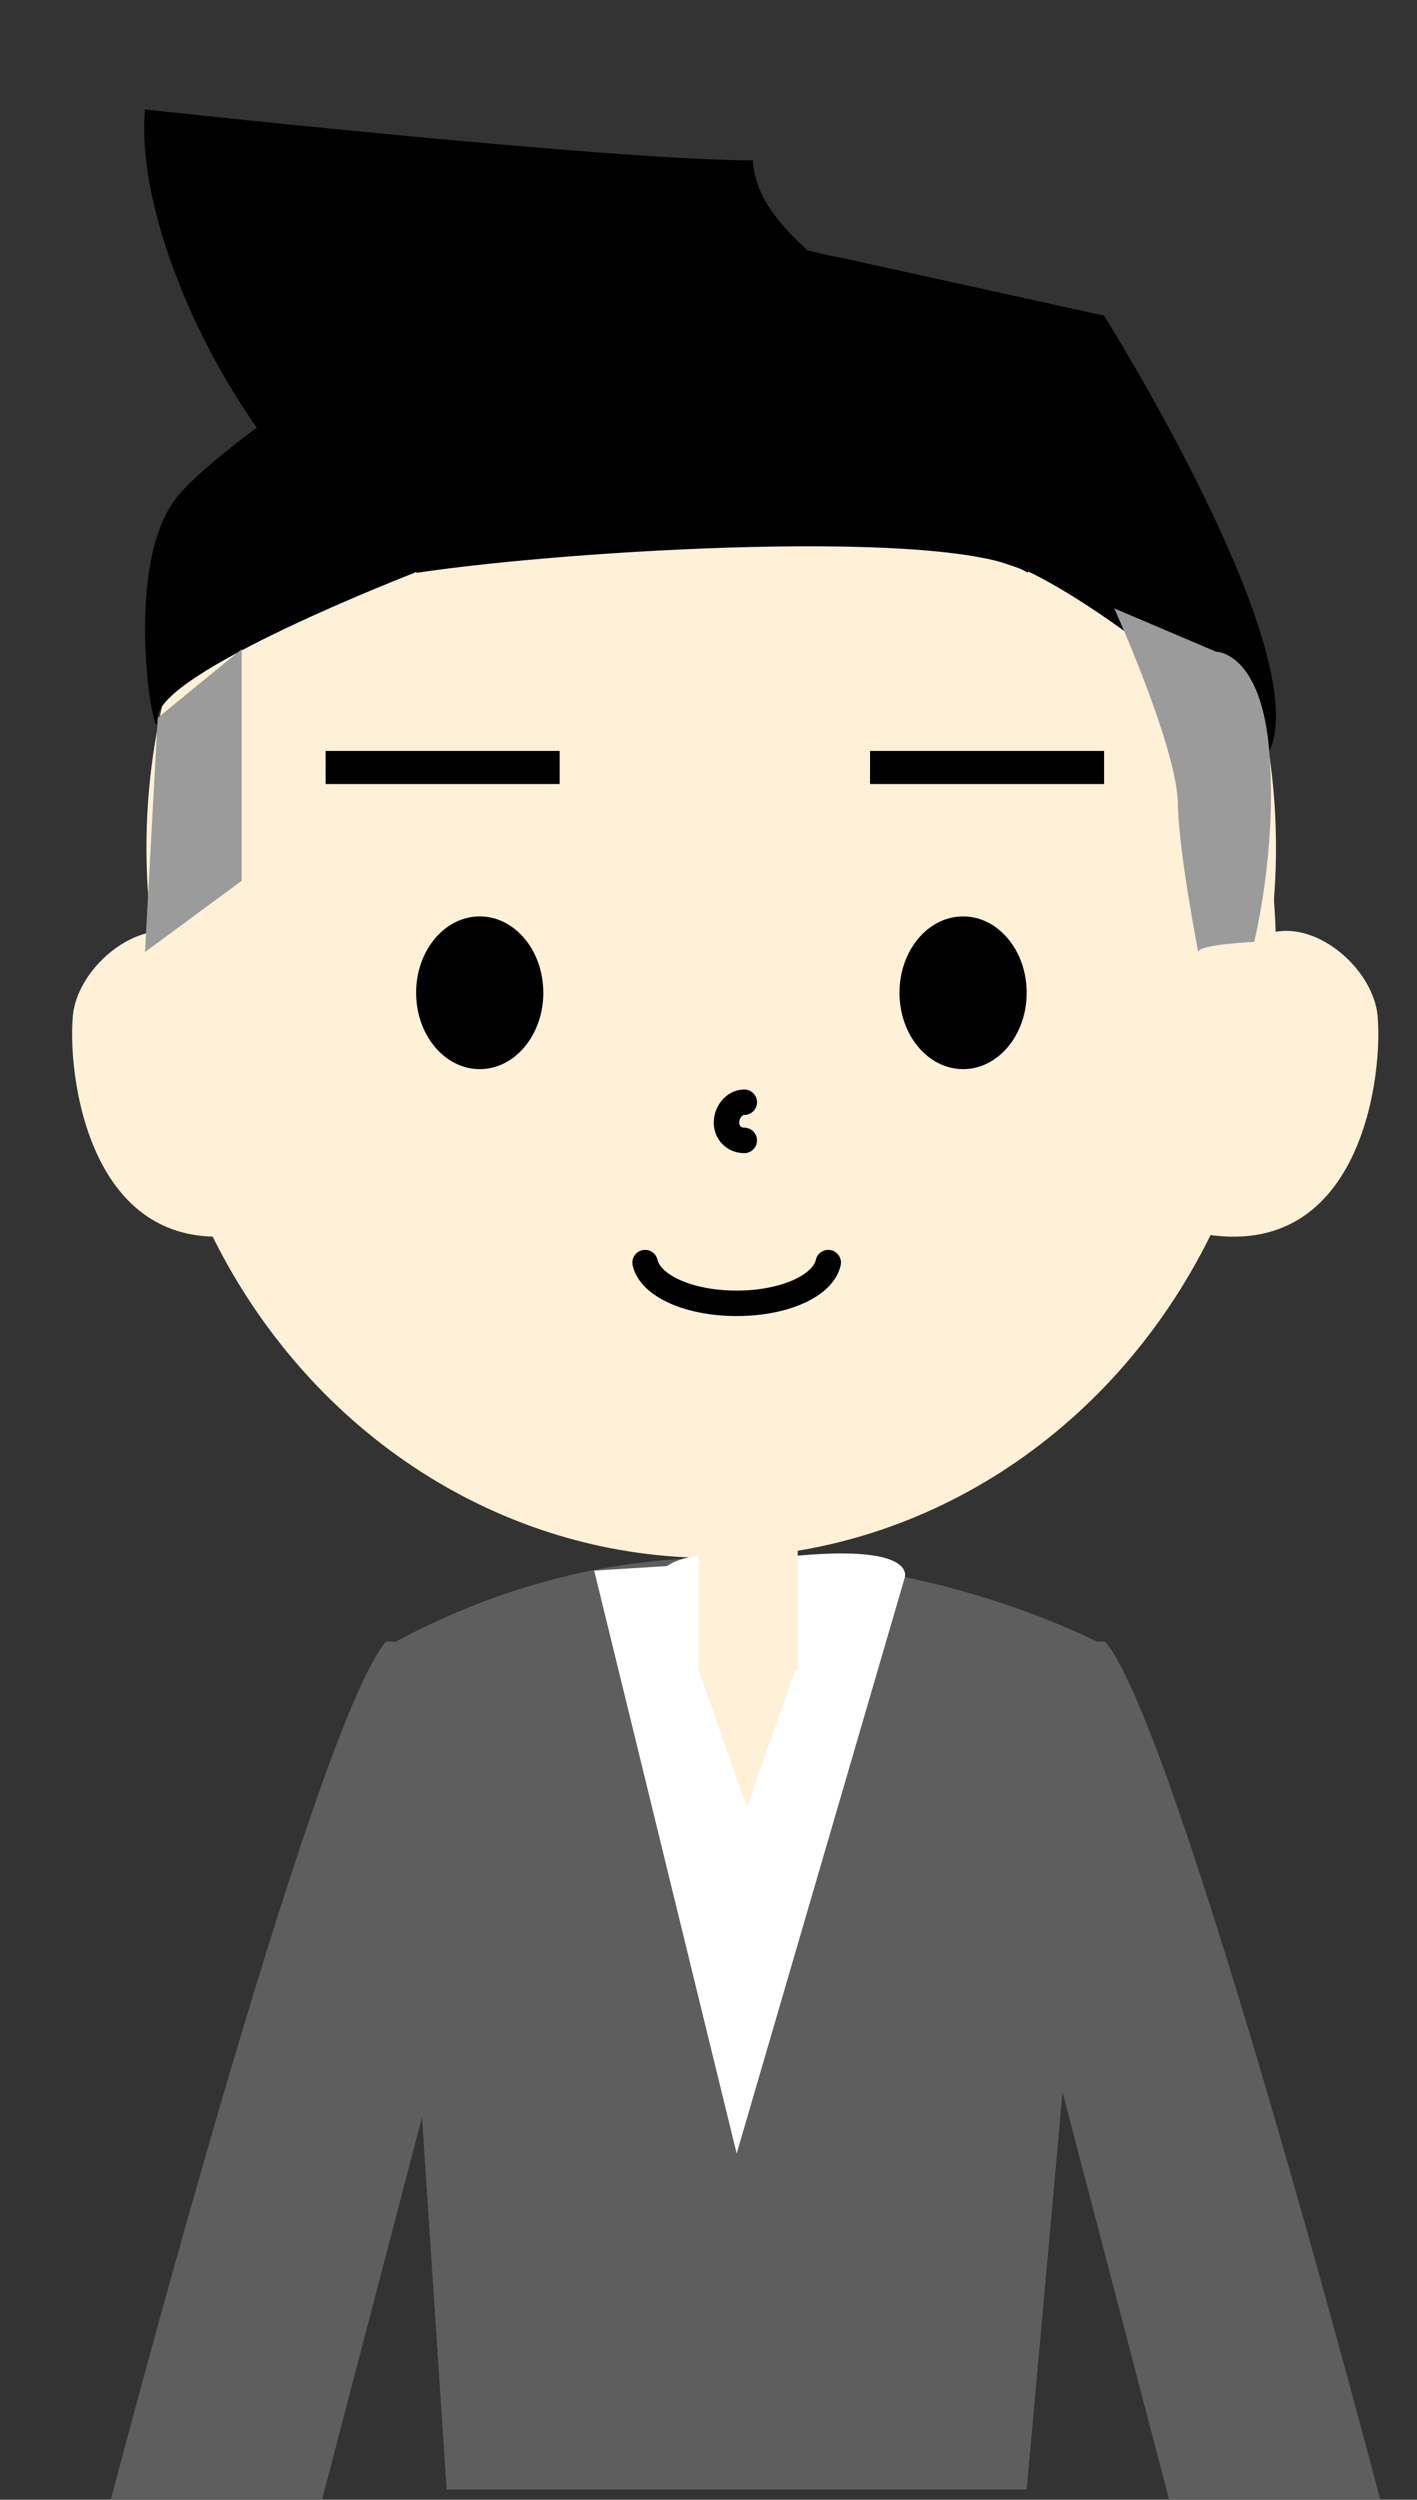
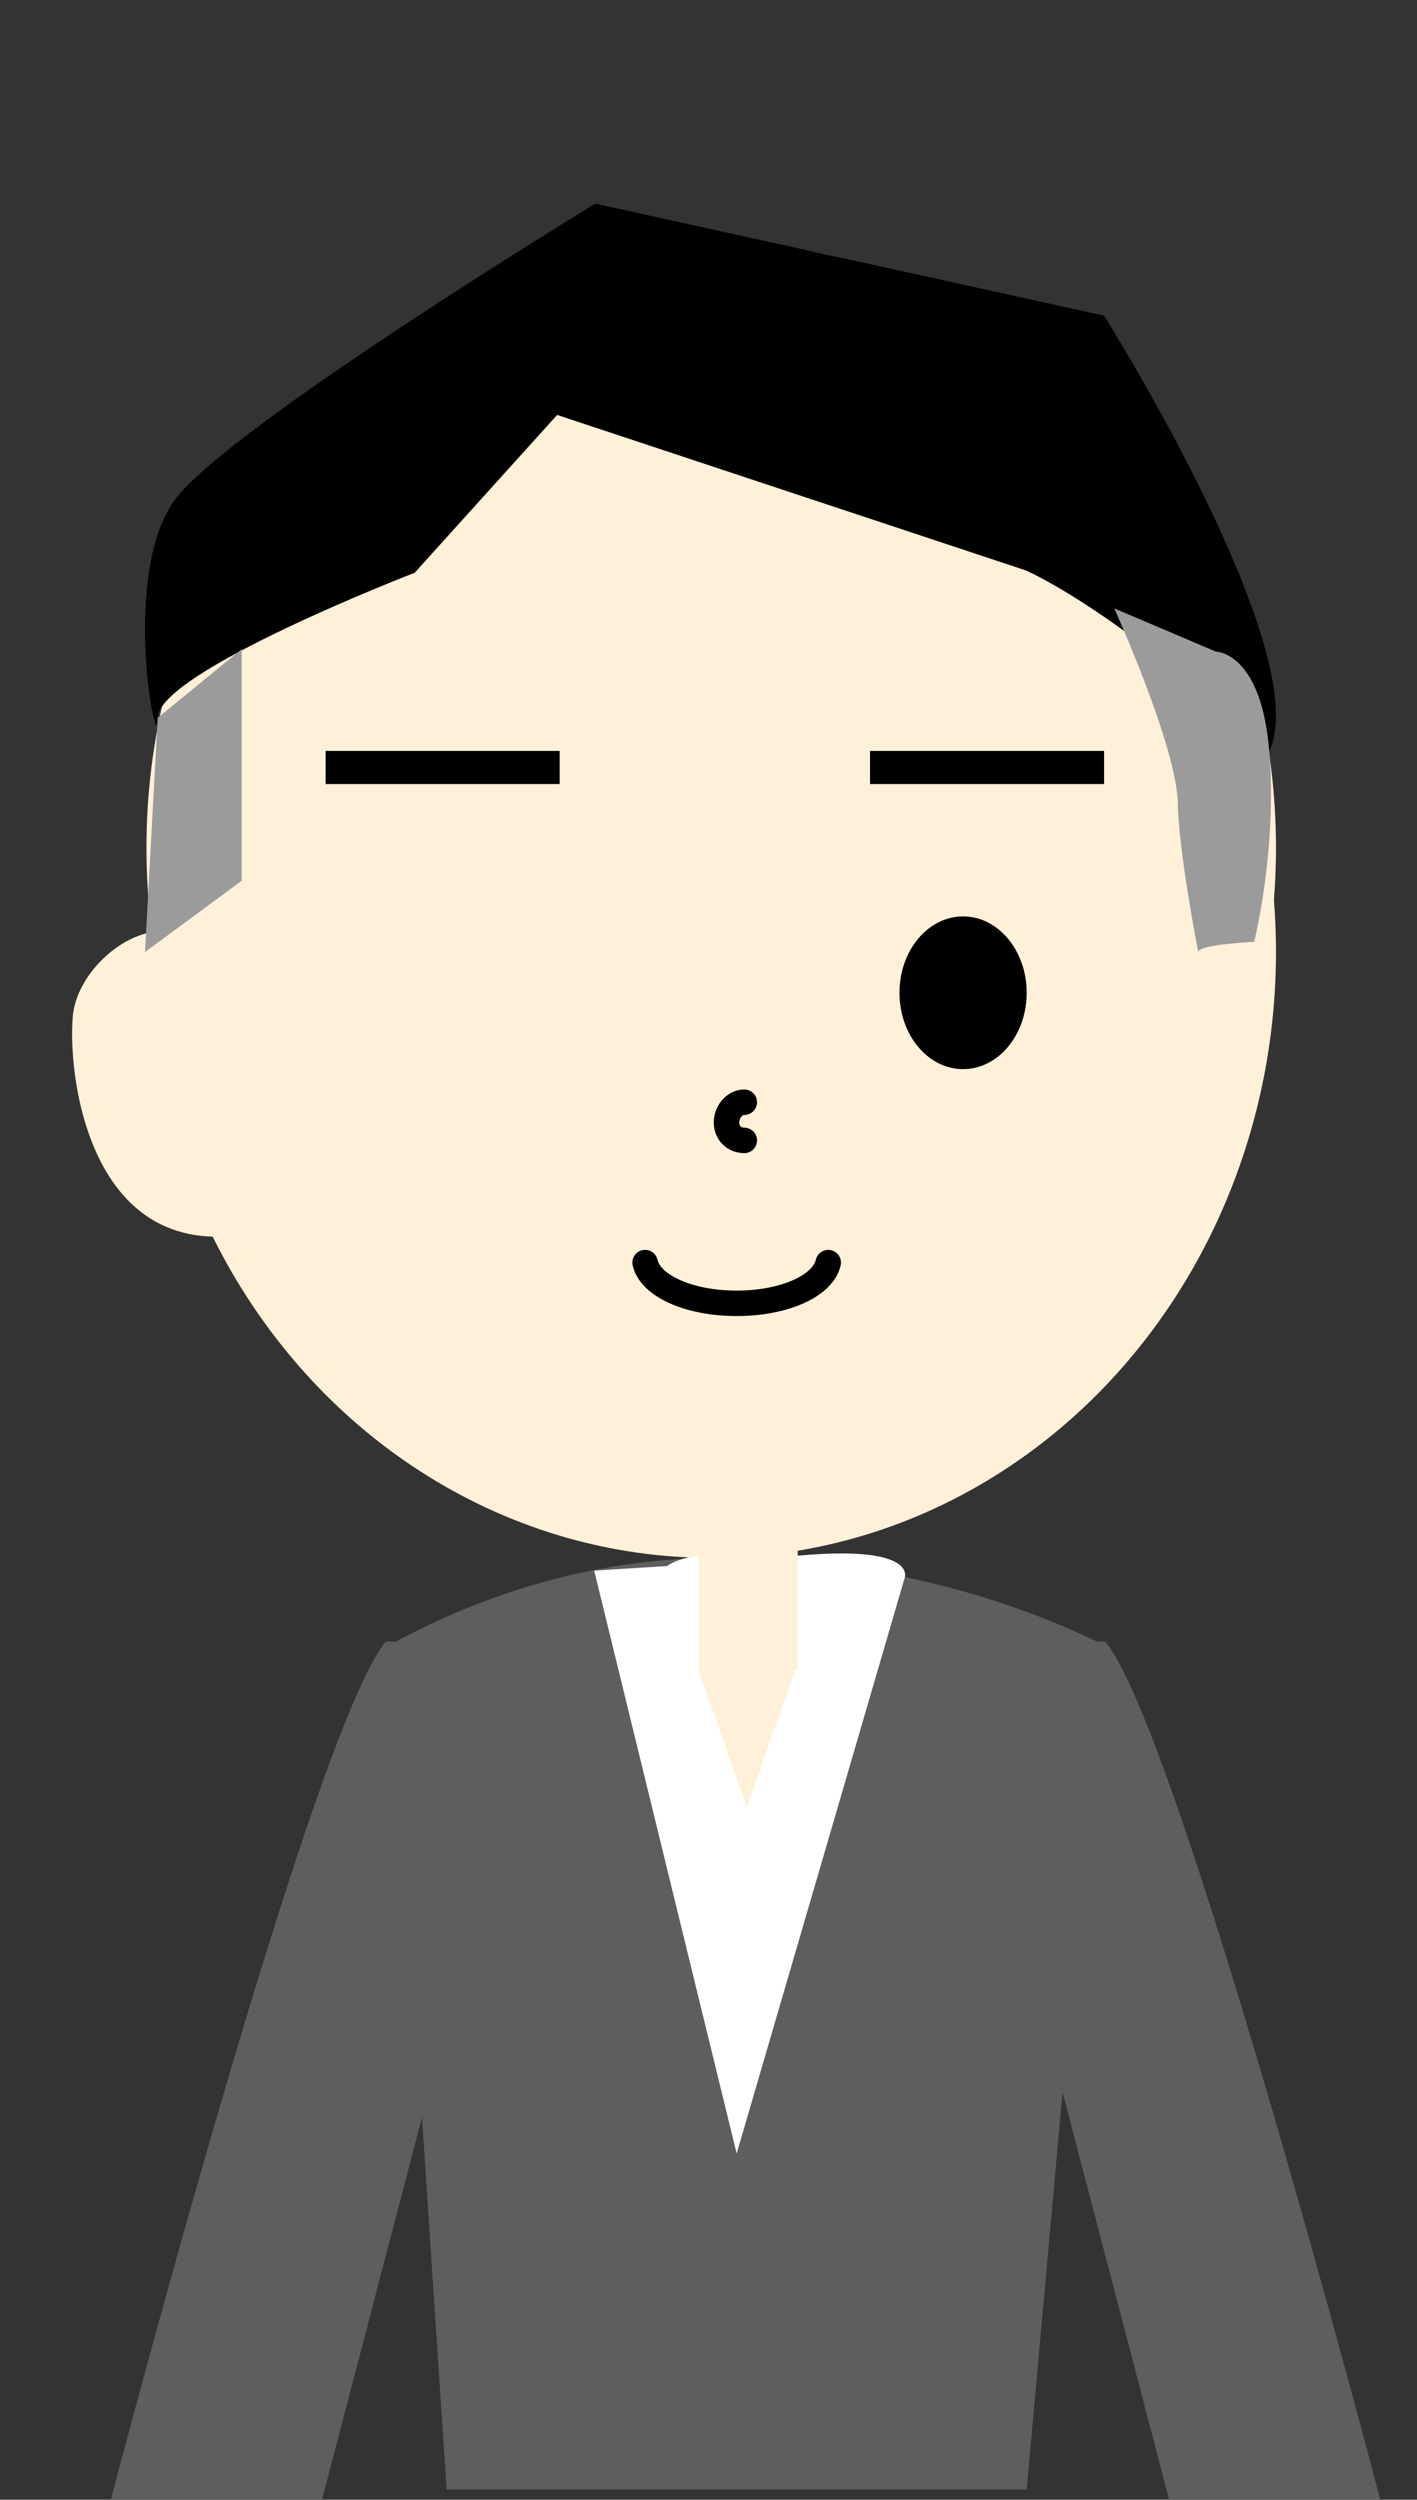
<svg xmlns="http://www.w3.org/2000/svg" version="1.1" id="レイヤー_1" x="0px" y="0px" viewBox="0 0 55.7 98.2" style="enable-background:new 0 0 55.7 98.2;" xml:space="preserve">
  <rect x="0" y="0" width="55.7" height="98.2" fill="#333333" stroke="none" />
  <style type="text/css">
	.st0{fill:#5E5E5E;}
	.st1{opacity:0.62;fill:none;enable-background:new    ;}
	.st2{fill:#FFFFFF;}
	.st3{fill:#FFF0D8;}
	.st4{fill:none;stroke:#000000;stroke-linecap:round;stroke-linejoin:round;}
	.st5{fill:#9B9B9B;}
</style>
  <g id="グループ_3930" transform="translate(-735.643 -466)">
    <path id="パス_5851" class="st0" d="M751,530.6l2.2,33.2H776l3-33.2c-4.5-2.2-9.5-3.3-14.5-3.4   C759.8,527.1,755.2,528.3,751,530.6z" />
    <path id="パス_5893" class="st1" d="M754.9,528.8L753,533l6.9,2.3l-1.7,4.7l6.3,15.5L765,537l-0.5-9.8   C764.5,527.2,758.8,526.6,754.9,528.8z" />
    <path id="パス_5894" class="st1" d="M775.1,528.8l1.9,4.2l-7.4,2.4l1.9,4.1l-7,16L765,537l0.5-9.8   C765.5,527.2,771.2,526.6,775.1,528.8z" />
    <path id="パス_5895" class="st2" d="M759,527.7l5.6,22.9l6.6-22.6c0,0,0.7-1.6-5.8-0.7" />
    <ellipse id="楕円形_57" class="st3" cx="763.6" cy="503.4" rx="22.2" ry="23.8" />
    <ellipse id="楕円形_58" class="st3" cx="763.6" cy="499.3" rx="22.2" ry="23.8" />
-     <ellipse id="楕円形_59" cx="754.5" cy="505" rx="2.5" ry="3" />
    <ellipse id="楕円形_60" cx="773.5" cy="505" rx="2.5" ry="3" />
    <path id="パス_5844" class="st4" d="M761,515.6c0.2,0.9,1.7,1.6,3.6,1.6s3.4-0.7,3.6-1.6" />
    <path id="パス_5845" class="st4" d="M764.9,509.3c-0.4,0-0.7,0.4-0.7,0.8c0,0.4,0.3,0.7,0.7,0.7" />
    <path id="パス_5849" class="st3" d="M743.3,502.9c-2-1.2-4.7,1.1-4.8,3.1c-0.2,2.5,0.8,10.4,8,8.2   C746.7,511,743.3,502.9,743.3,502.9z" />
-     <path id="パス_5850" class="st3" d="M785,502.9c2-1.2,4.7,1.1,4.8,3.1c0.2,2.5-0.8,10.4-8,8.2C781.6,511,785,502.9,785,502.9z" />
    <path id="パス_5852" class="st0" d="M776,542.8l5.6,21.4h8.3c0,0-7.9-30.2-10.8-33.7C776,530,776,542.8,776,542.8z" />
    <path id="パス_5853" class="st0" d="M753.9,542.8l-5.6,21.4h-8.3c0,0,7.9-30.2,10.8-33.7C753.9,530,753.9,542.8,753.9,542.8z" />
    <path id="パス_5854" class="st2" d="M760.6,532.3c2.9-3.4,1.5,0.5,4.3,4.7c2.9-5,2-6.4,4.9-5.4c-2.9-3.8-2.5-4.6-6.3-4.5   S761.8,530.7,760.6,532.3z" />
    <path id="パス_5855" class="st3" d="M766.9,531.6l-1.9,5.4l-1.9-5.4v-9.3h3.9V531.6z" />
  </g>
  <rect x="34.2" y="29.5" width="9.2" height="1.3" />
  <rect x="12.8" y="29.5" width="9.2" height="1.3" />
-   <path d="M5.7,4.3c-0.5,5.3,4.6,15.5,10.7,18.2c6-0.9,21.1-1.8,24,0c1-9.1-10.6-11.3-10.8-16.2C24,6.3,5.7,4.3,5.7,4.3z" />
  <path d="M40.3,22.4c0,0,3.4,1.4,9.6,7.1c1.8-3.9-6.5-17.1-6.5-17.1L23.4,8c0,0-14.3,8.7-16.5,11.6S6.2,30,6.2,28.2  s10.1-5.7,10.1-5.7l5.6-6.2L40.3,22.4z" />
  <polygon class="st5" points="6.2,28.2 5.7,37.4 9.5,34.6 9.5,25.5 " />
  <path class="st5" d="M47.1,37.4c0-0.3,2.2-0.4,2.2-0.4s0.9-3.6,0.6-7.4c-0.3-4-2.1-4-2.1-4l-4-1.7c0,0,2.4,5.3,2.5,7.6  C46.3,33.3,47.1,37.4,47.1,37.4z" />
</svg>